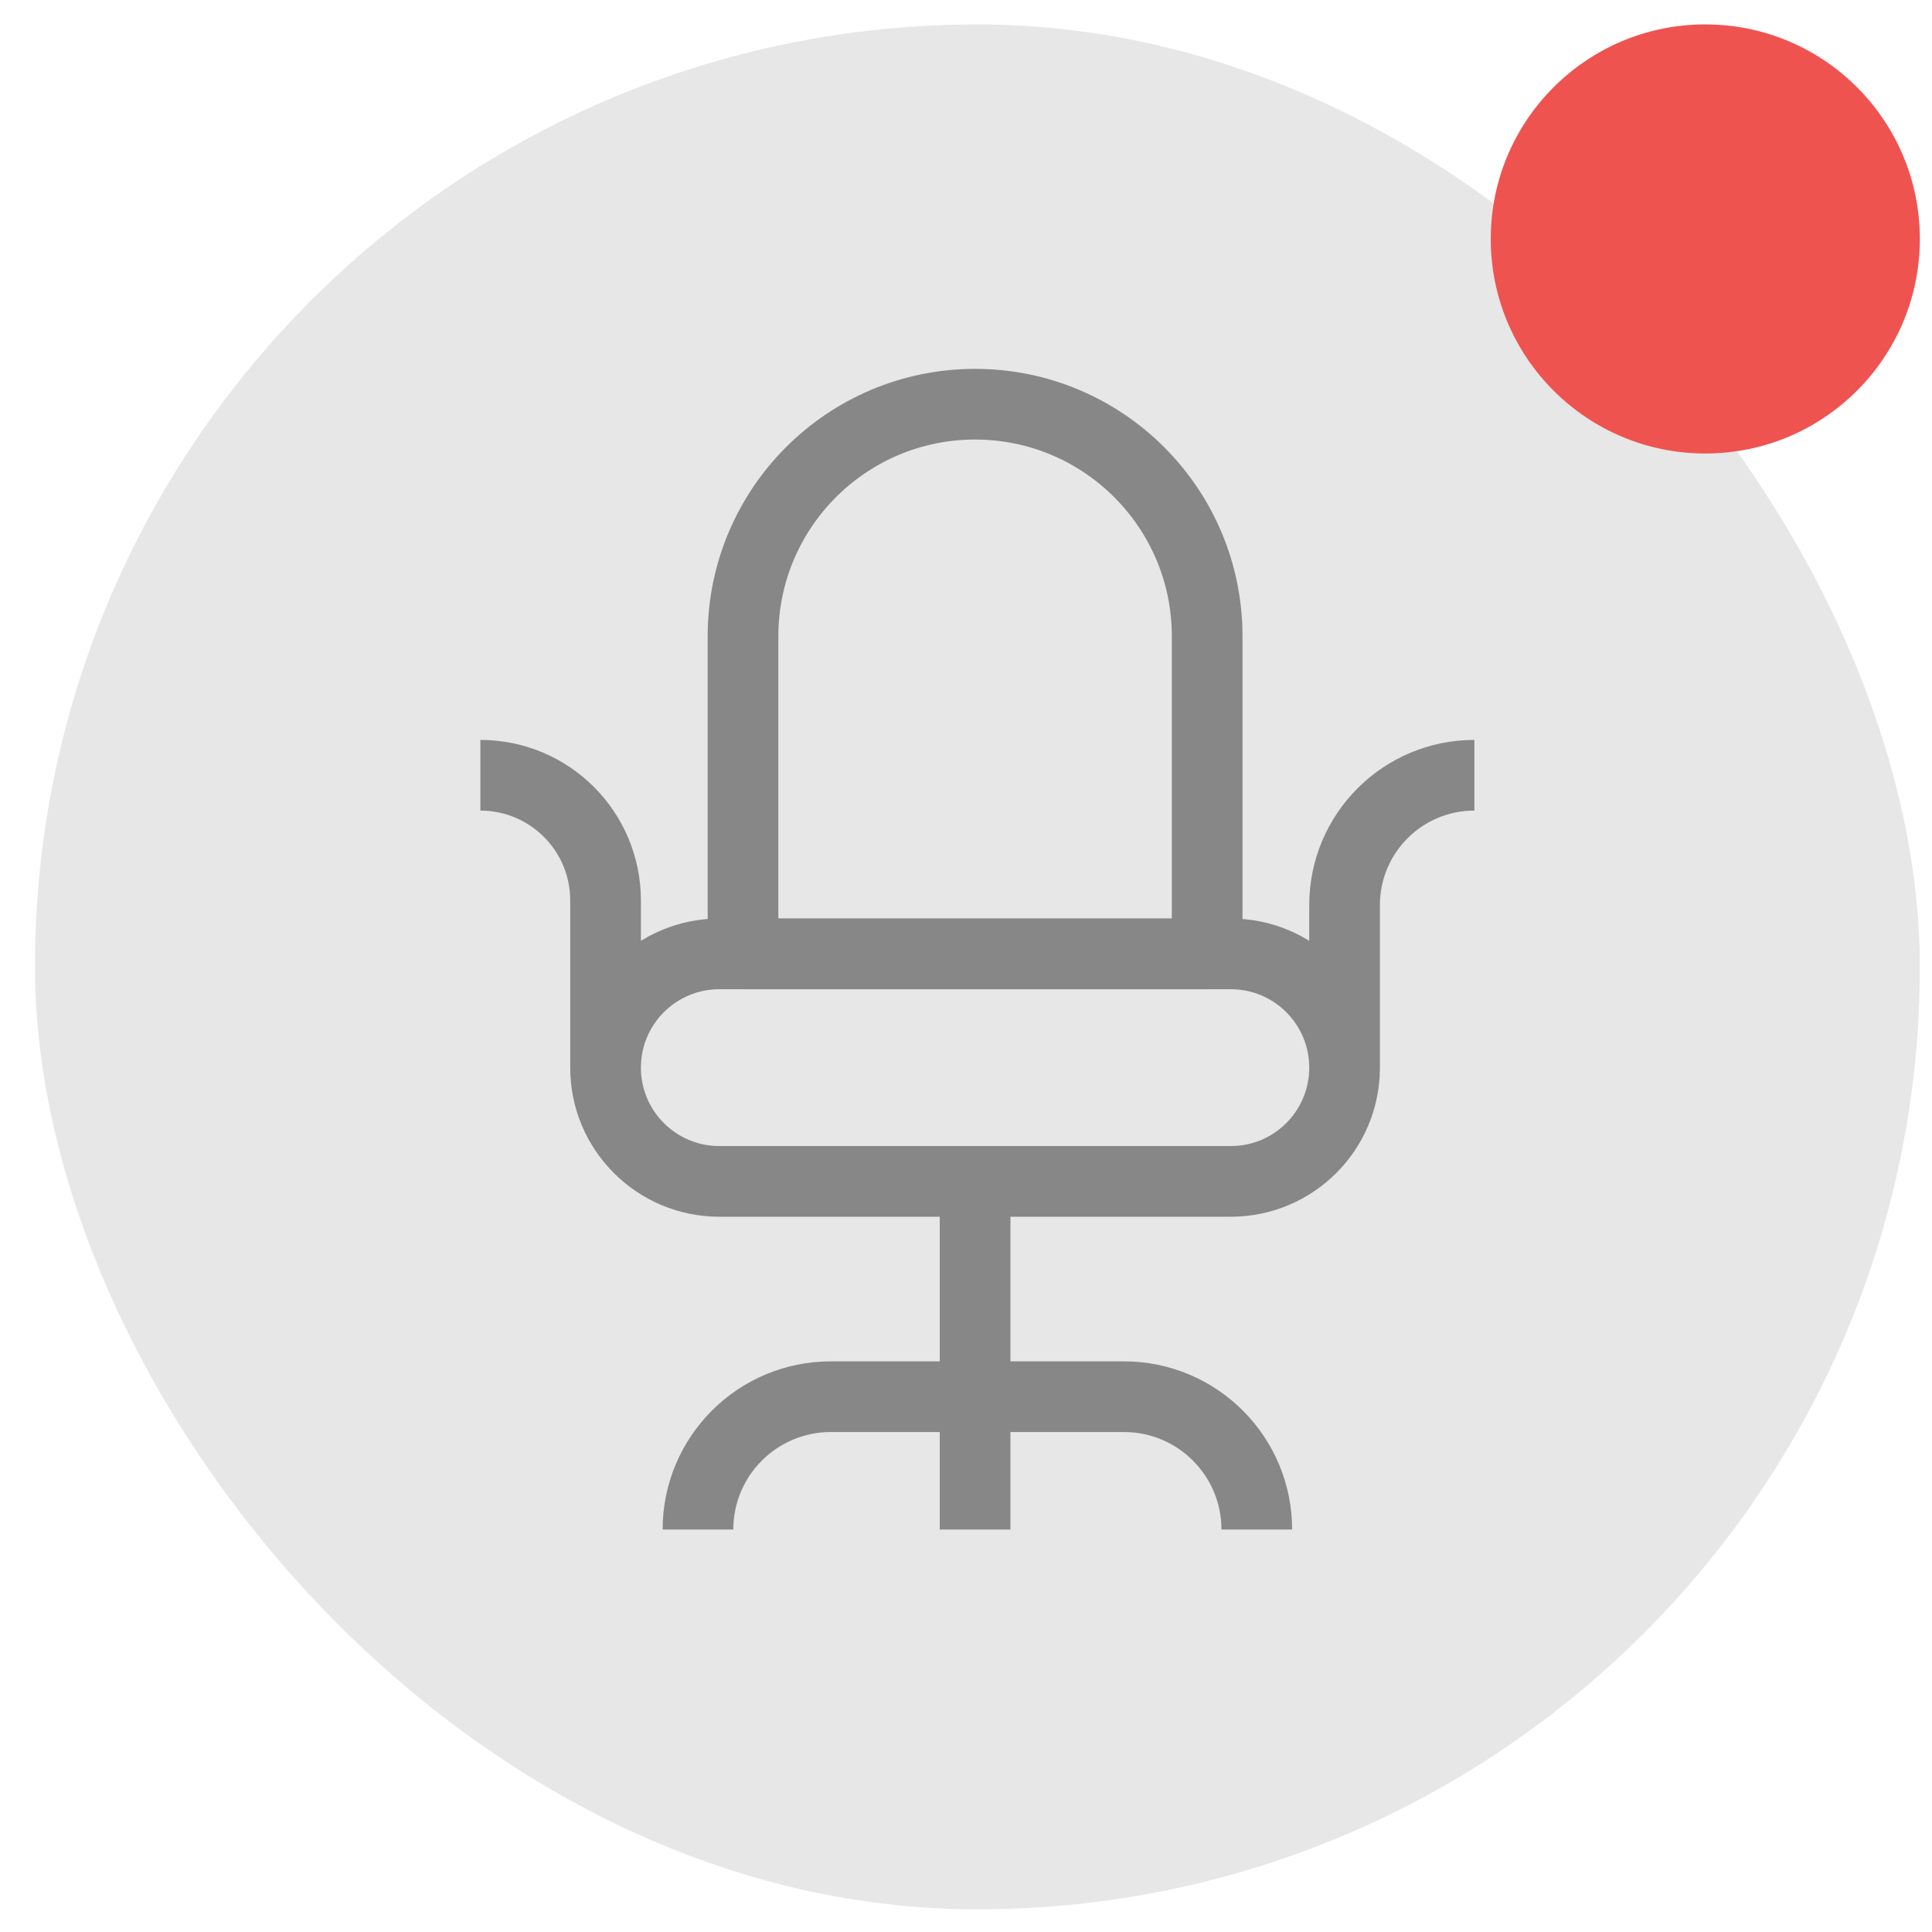
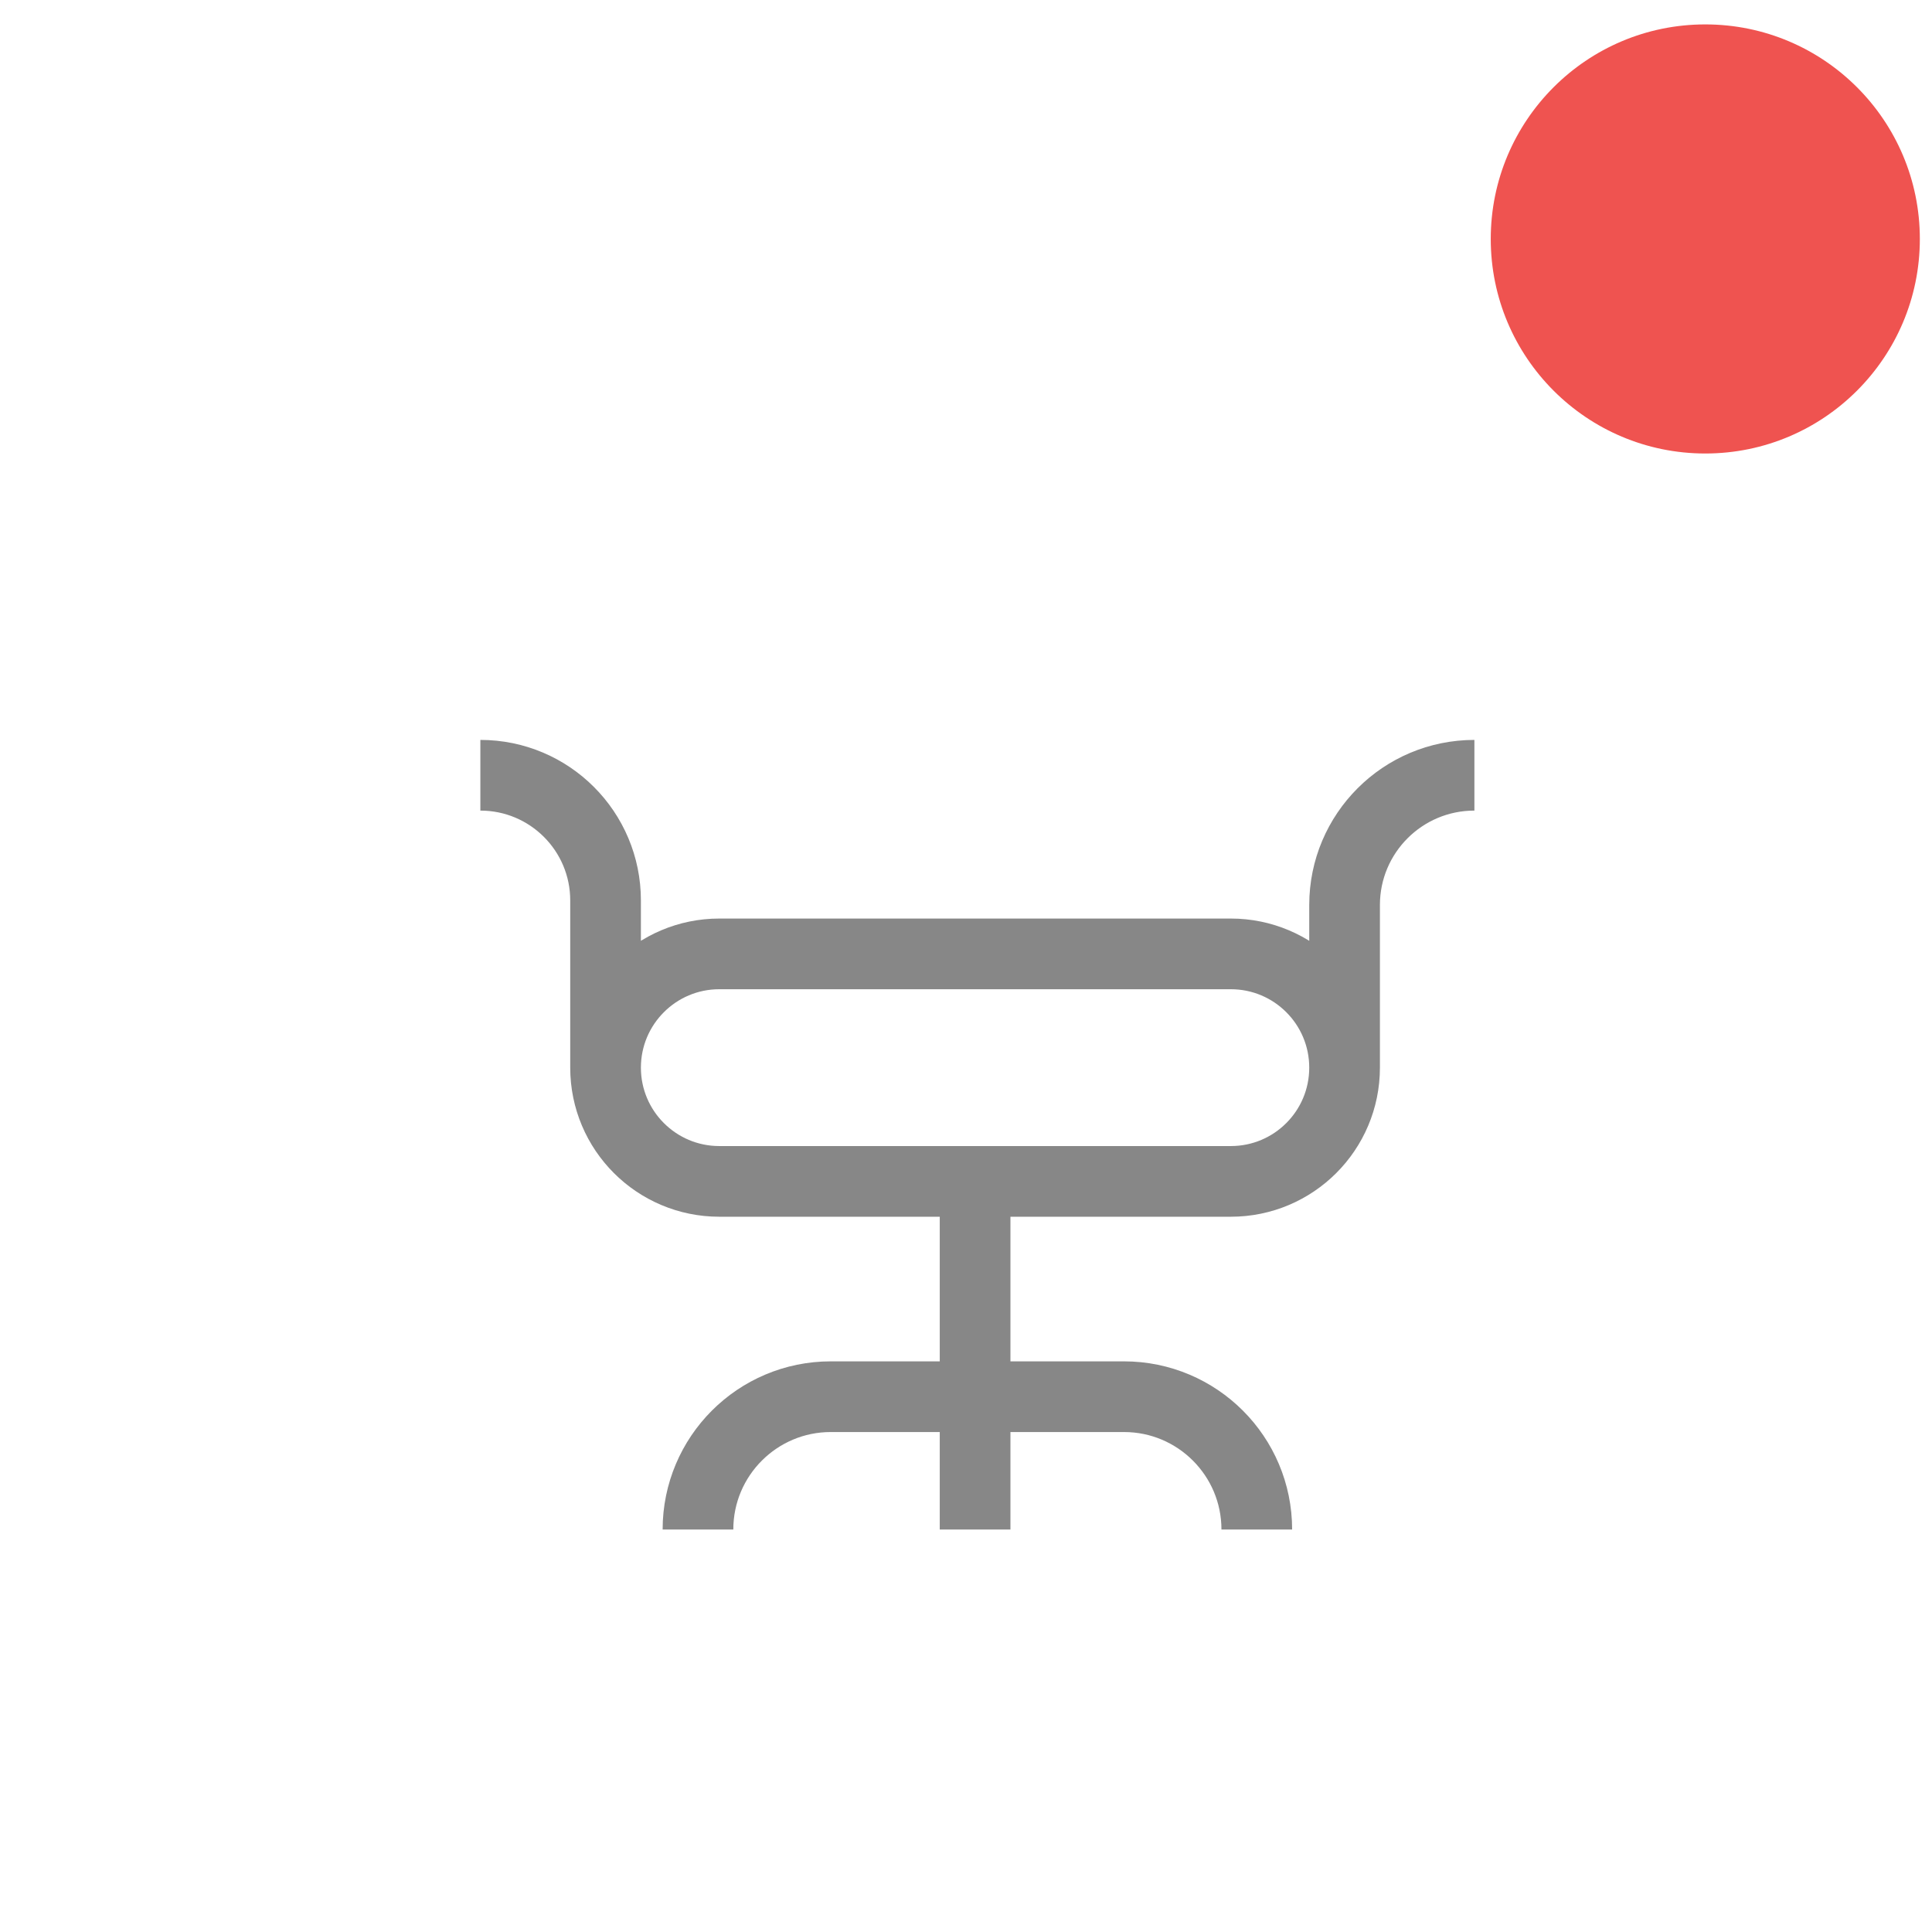
<svg xmlns="http://www.w3.org/2000/svg" width="41" height="41" viewBox="0 0 41 41" fill="none">
-   <rect x="0.742" y="0.519" width="40" height="40" rx="20" fill="#E7E7E7" />
-   <path d="M28.534 22.657V22.657C28.534 21.324 27.454 20.243 26.12 20.243H15.265C13.932 20.243 12.851 21.324 12.851 22.657V22.657M28.534 22.657V22.657C28.534 23.99 27.454 25.071 26.12 25.071H20.693M28.534 22.657V19.206C28.534 17.685 29.767 16.452 31.289 16.452V16.452M12.851 22.657V22.657C12.851 23.99 13.932 25.071 15.265 25.071H20.693M12.851 22.657V19.109C12.851 17.641 11.662 16.452 10.194 16.452V16.452M20.693 25.071V32.459" stroke="#878787" stroke-width="1.5" stroke-linejoin="round" />
-   <path d="M15.768 13.503C15.768 10.783 17.973 8.578 20.693 8.578V8.578C23.413 8.578 25.618 10.783 25.618 13.503V20.243H15.768V13.503Z" stroke="#878787" stroke-width="1.5" stroke-linejoin="round" />
+   <path d="M28.534 22.657V22.657C28.534 21.324 27.454 20.243 26.12 20.243H15.265C13.932 20.243 12.851 21.324 12.851 22.657V22.657M28.534 22.657V22.657C28.534 23.99 27.454 25.071 26.12 25.071H20.693M28.534 22.657V19.206C28.534 17.685 29.767 16.452 31.289 16.452V16.452M12.851 22.657V22.657C12.851 23.99 13.932 25.071 15.265 25.071H20.693M12.851 22.657V19.109C12.851 17.641 11.662 16.452 10.194 16.452M20.693 25.071V32.459" stroke="#878787" stroke-width="1.5" stroke-linejoin="round" />
  <path d="M26.671 32.459V32.459C26.671 30.902 25.409 29.64 23.852 29.64H17.631C16.074 29.64 14.812 30.902 14.812 32.459V32.459" stroke="#878787" stroke-width="1.5" stroke-linejoin="round" />
  <circle cx="36.189" cy="5.071" r="4.553" fill="#EF5350" />
</svg>